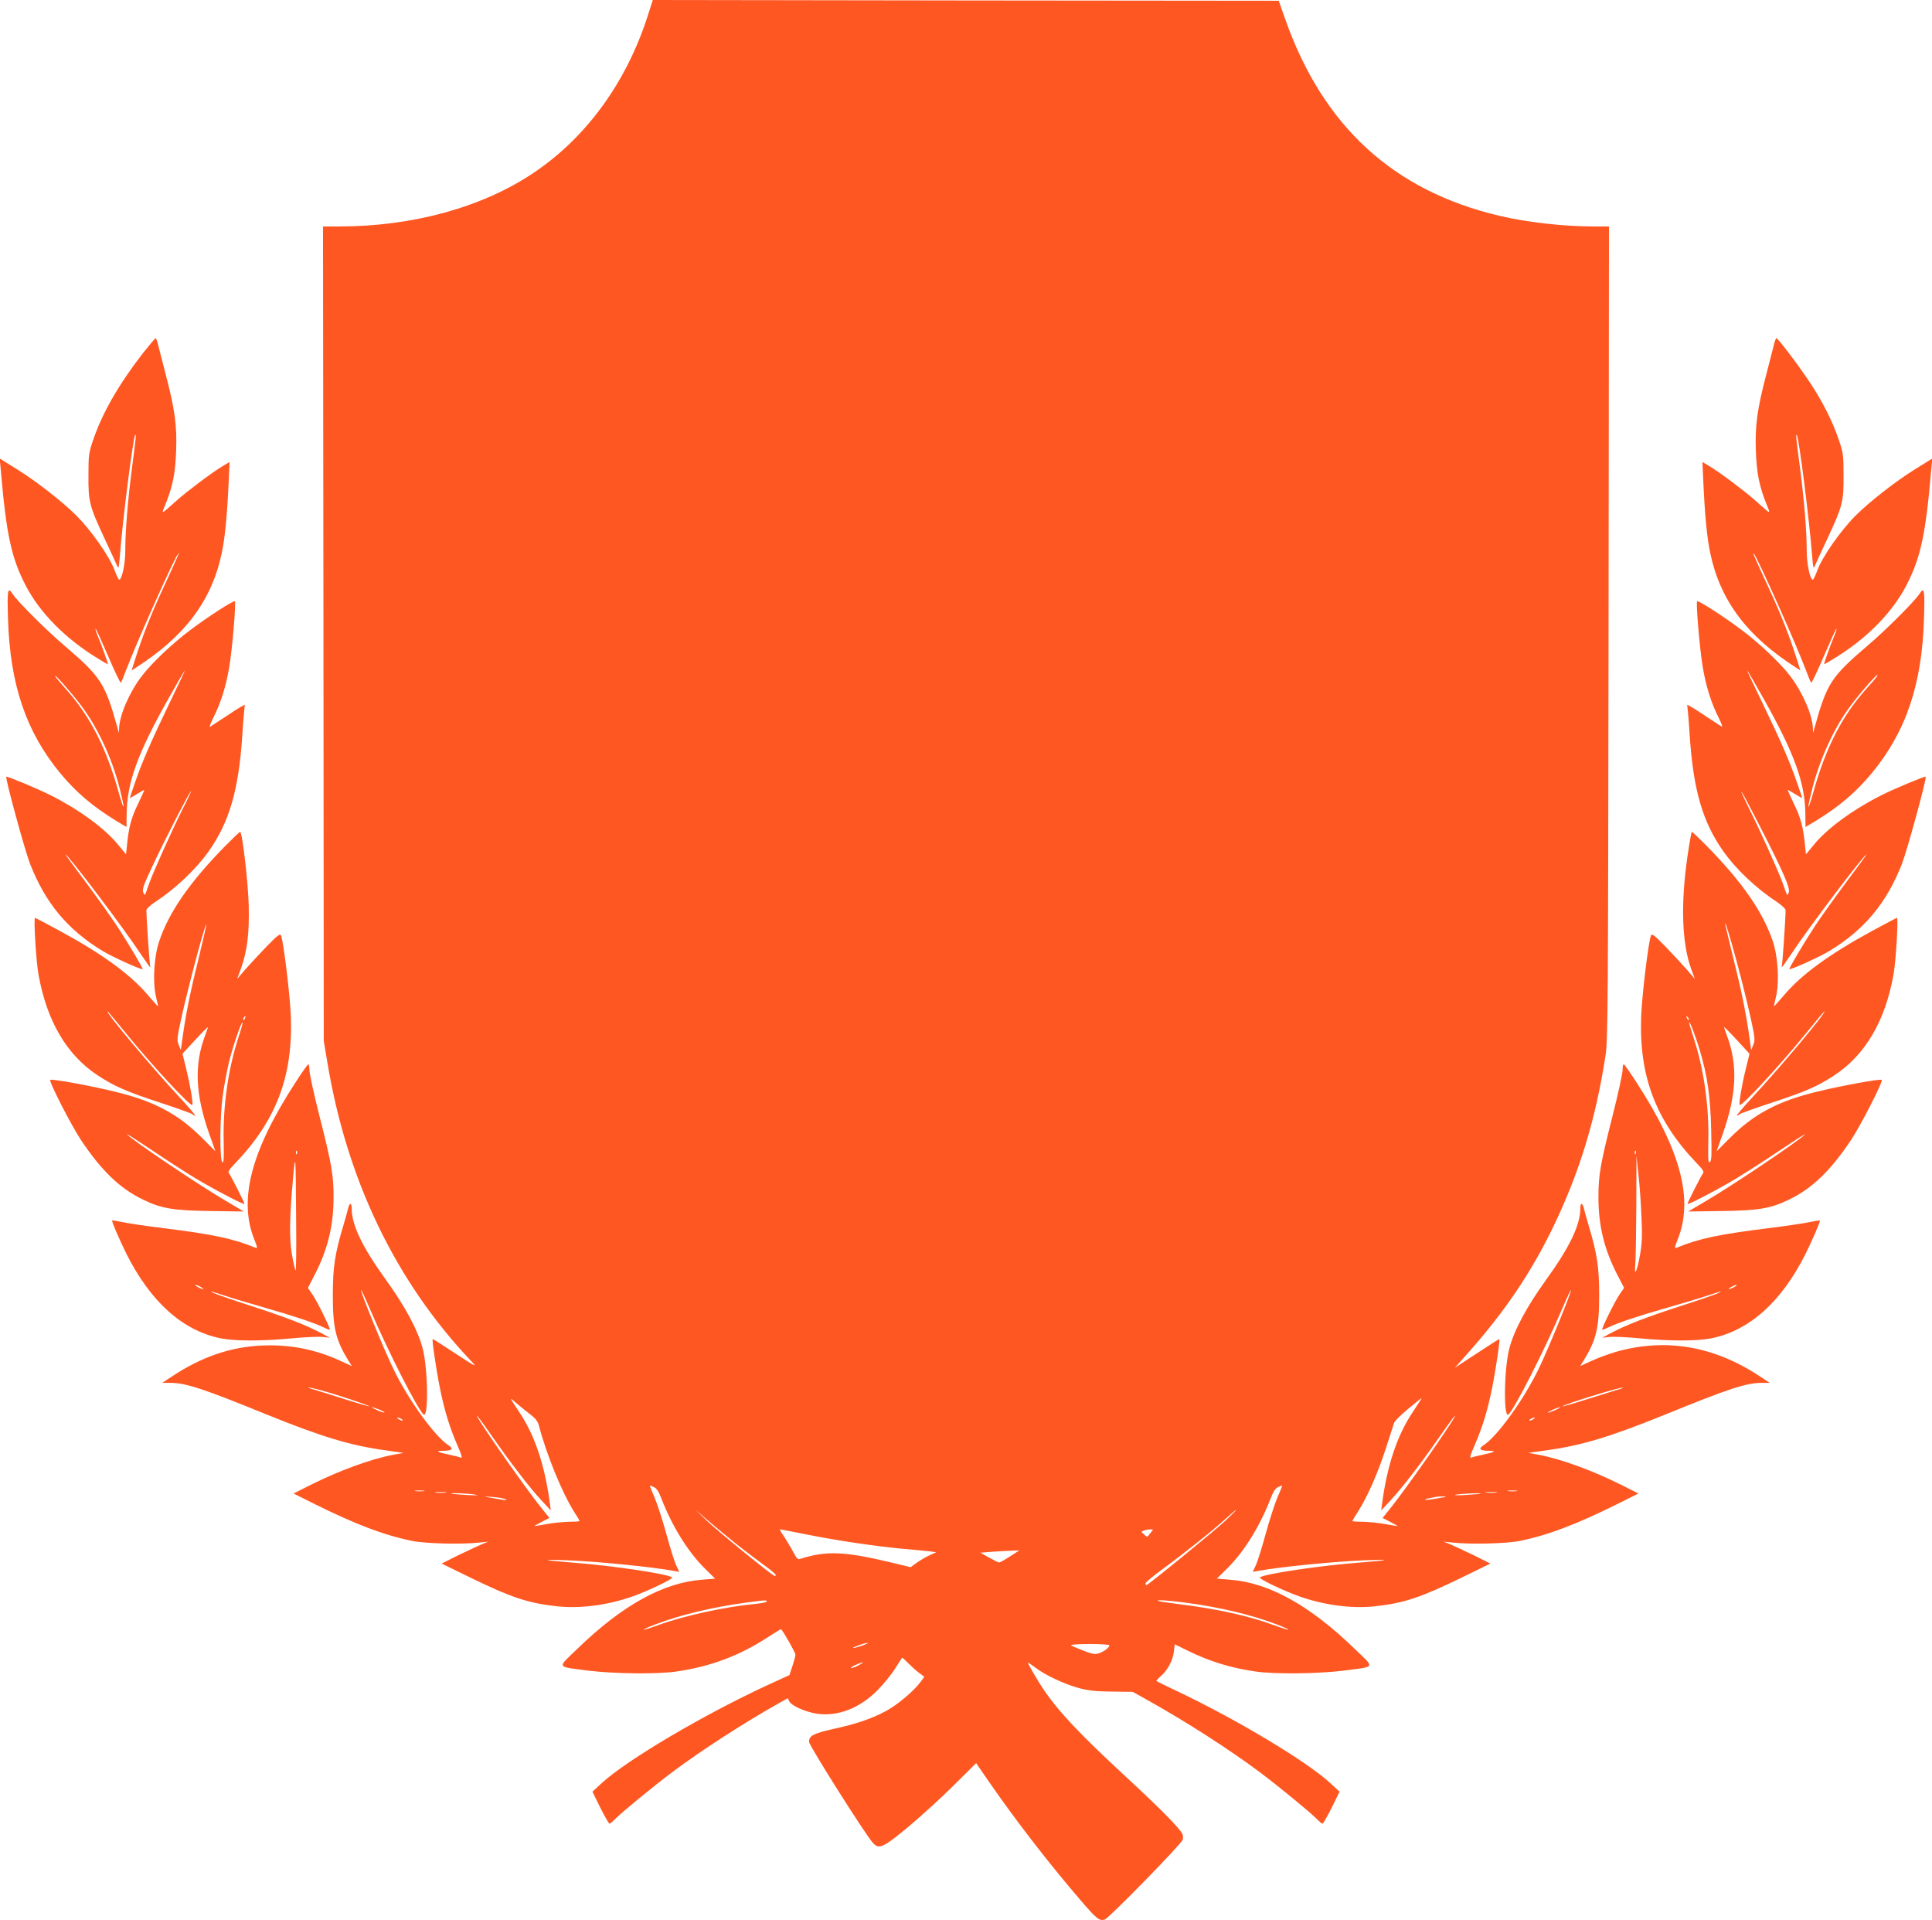
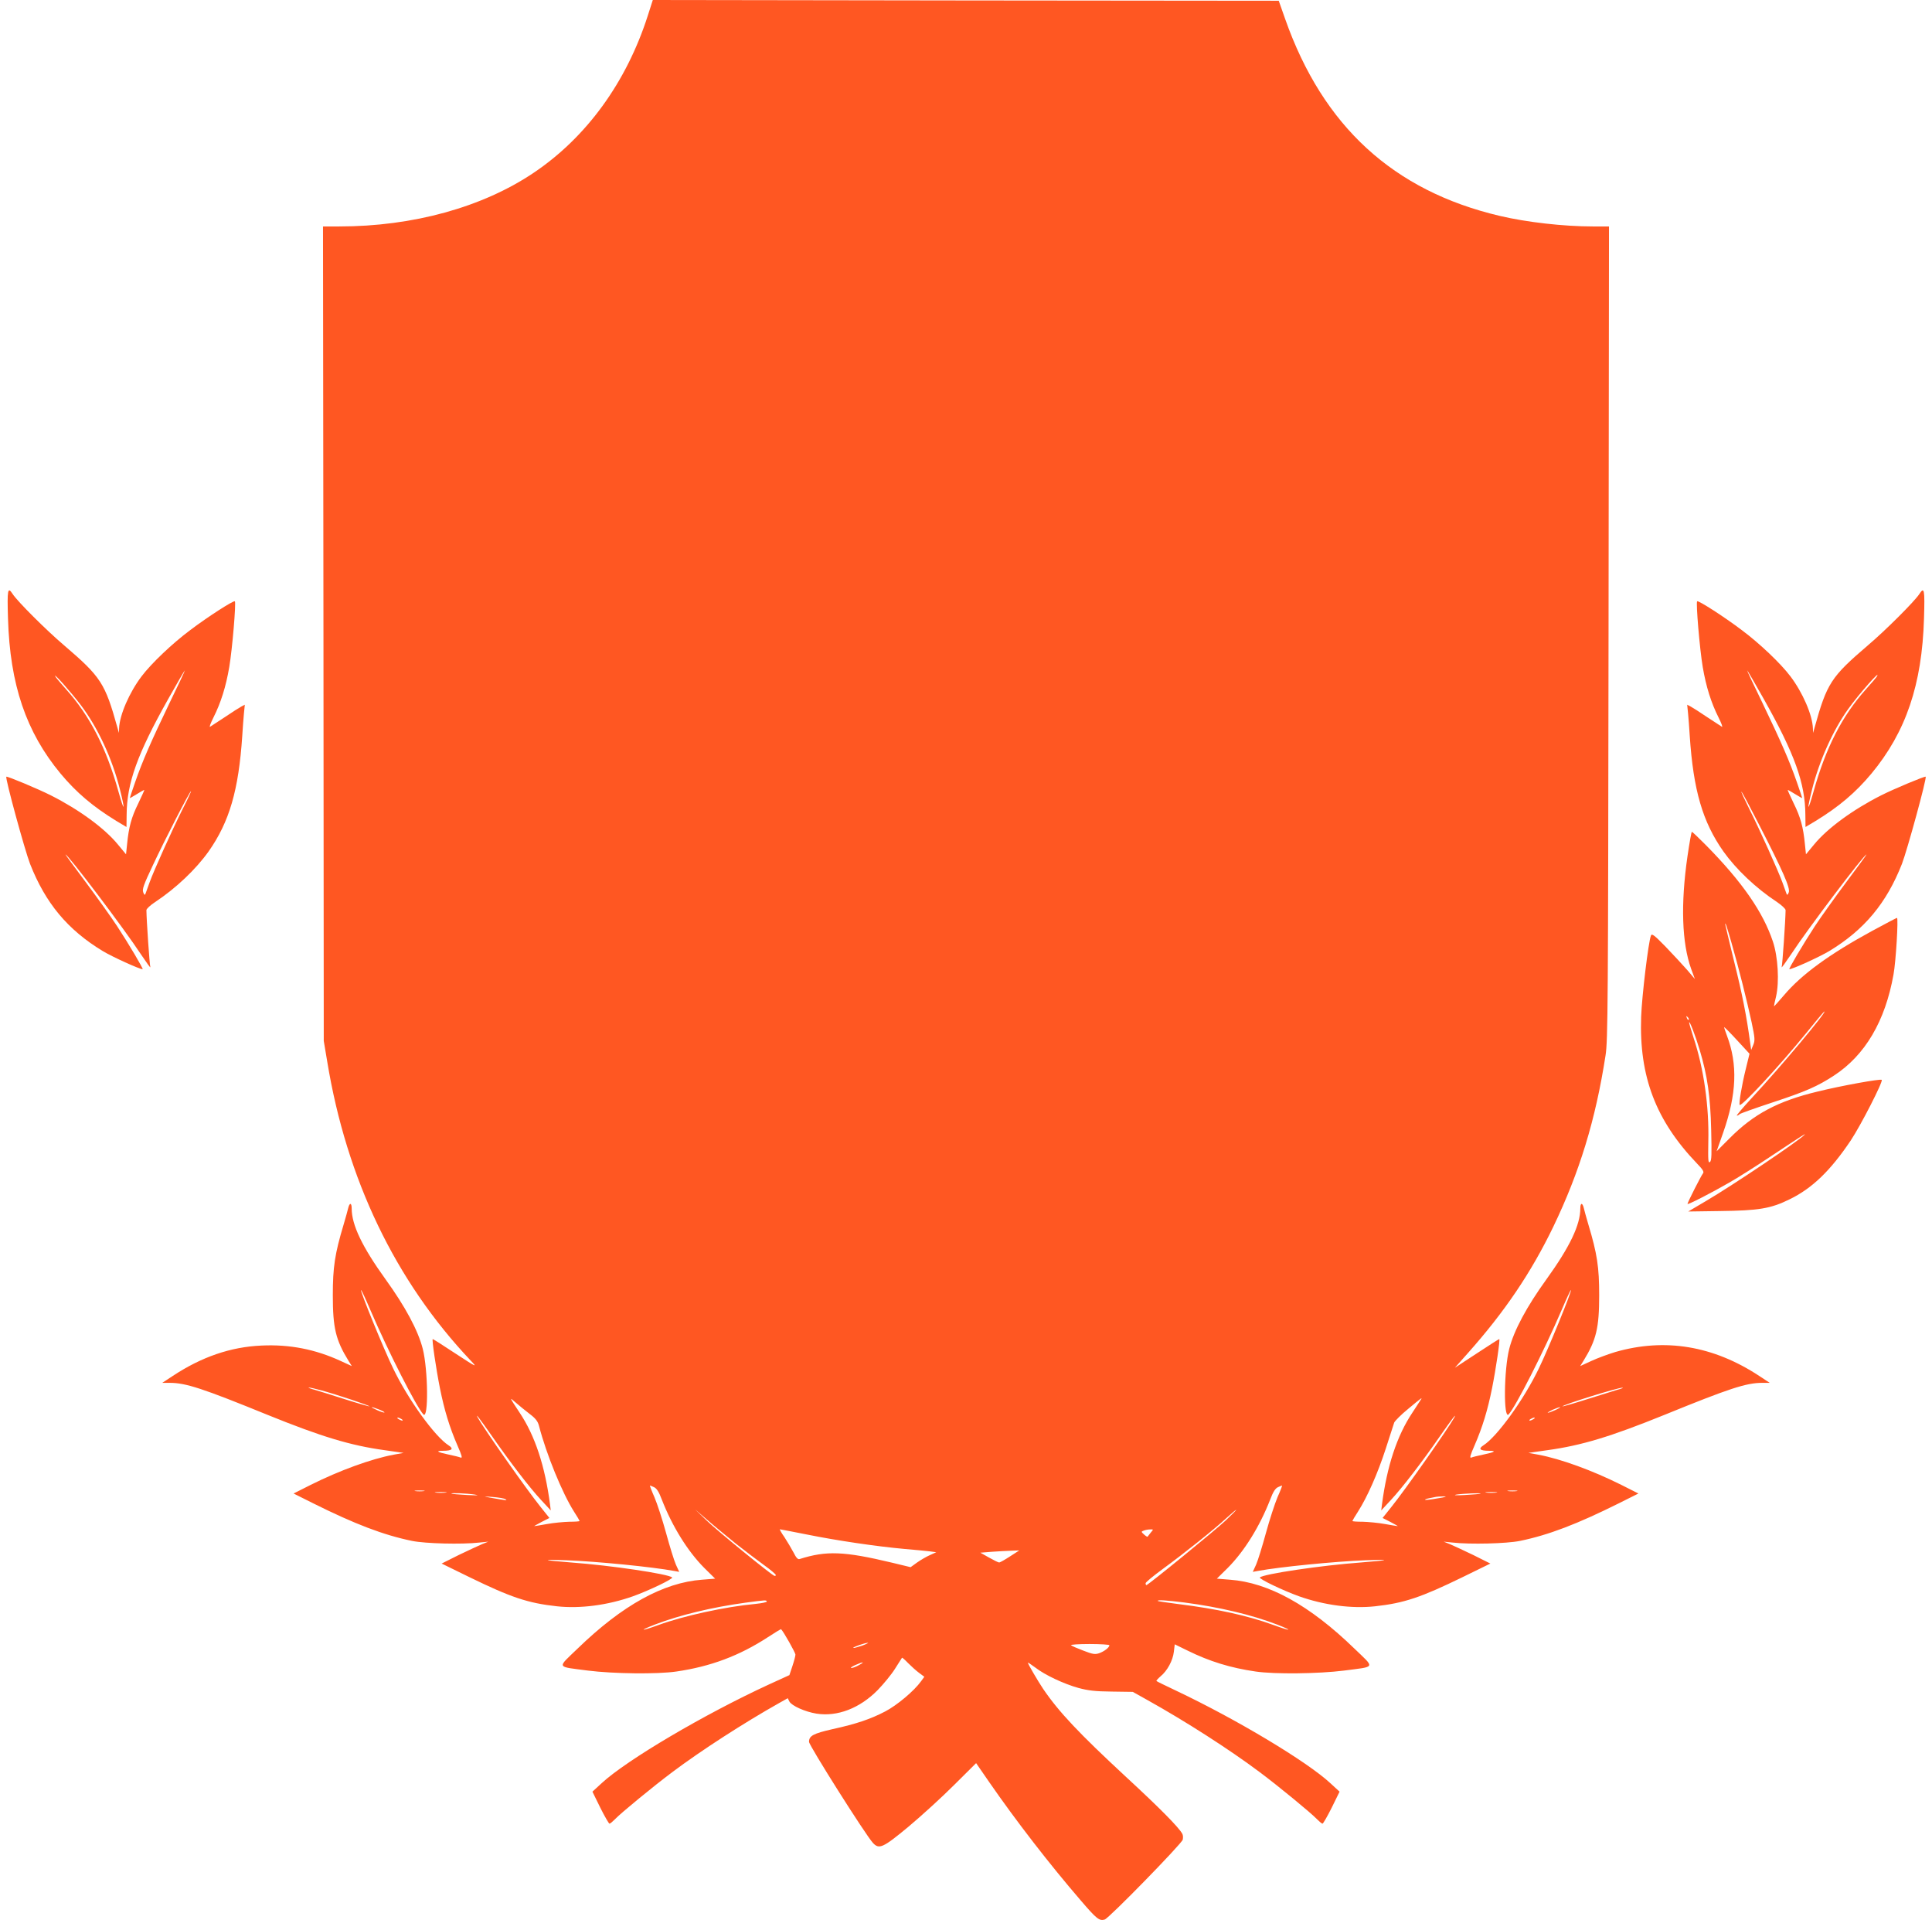
<svg xmlns="http://www.w3.org/2000/svg" version="1.0" width="1280pt" height="1272pt" viewBox="0 0 1280 1272" preserveAspectRatio="xMidYMid meet">
  <g transform="translate(0,1272) scale(0.1,-0.1)" fill="#ff5722" stroke="none">
    <path d="M4292 12617 c-142 -443 -407 -807 -757 -1042 -339 -228 -799 -355 -1288 -355 l-107 0 3 -2697 2 -2698 23 -137 c128 -779 451 -1453 951 -1981 45 -47 41 -46 -101 47 -80 53 -148 96 -151 96 -7 0 22 -197 48 -327 29 -144 63 -256 115 -376 30 -68 35 -87 22 -82 -9 4 -46 13 -80 20 -77 16 -89 25 -36 25 59 0 72 13 36 36 -91 58 -268 303 -367 509 -63 129 -220 514 -213 520 2 2 30 -58 62 -133 117 -273 305 -642 351 -691 35 -36 31 296 -4 434 -31 122 -116 280 -246 460 -155 215 -225 361 -225 470 0 39 -14 40 -23 3 -3 -13 -16 -61 -30 -108 -59 -196 -72 -284 -72 -470 0 -216 19 -296 104 -434 l22 -35 -74 34 c-167 77 -338 111 -525 102 -204 -9 -396 -75 -587 -201 l-70 -46 50 0 c106 0 218 -37 650 -213 353 -143 547 -202 773 -233 l126 -18 -67 -12 c-148 -28 -357 -104 -549 -200 l-113 -57 130 -65 c275 -137 465 -210 655 -249 89 -18 329 -24 445 -11 l60 6 -40 -16 c-22 -9 -92 -42 -155 -72 l-114 -57 184 -90 c275 -134 387 -172 579 -193 155 -17 337 7 504 66 106 38 269 116 260 125 -24 23 -408 80 -668 99 -192 15 -209 22 -35 15 208 -8 570 -44 717 -71 l33 -6 -22 48 c-12 27 -41 121 -65 209 -24 88 -59 195 -77 237 -19 43 -32 78 -30 78 2 0 14 -5 27 -11 18 -8 33 -32 52 -83 70 -179 171 -341 280 -451 l73 -72 -87 -7 c-256 -19 -528 -169 -824 -456 -138 -133 -145 -118 69 -146 166 -21 459 -25 586 -6 226 33 416 104 605 227 47 31 87 55 88 53 17 -17 95 -156 95 -168 0 -9 -9 -43 -20 -76 l-20 -60 -138 -63 c-429 -198 -939 -499 -1105 -652 l-62 -57 52 -106 c29 -58 57 -106 61 -106 5 0 21 14 38 31 38 40 252 216 379 311 189 142 474 326 707 457 l57 32 11 -22 c15 -28 104 -68 179 -80 138 -22 287 35 406 156 38 39 90 102 114 140 25 39 46 72 47 74 2 2 20 -14 41 -36 21 -21 53 -50 72 -64 l35 -26 -22 -30 c-45 -63 -159 -159 -238 -200 -96 -50 -189 -82 -349 -117 -127 -29 -155 -44 -155 -84 0 -24 375 -617 423 -669 41 -45 66 -34 236 107 86 72 222 196 302 276 l146 145 87 -126 c180 -260 399 -543 605 -782 106 -124 125 -139 160 -128 29 9 510 502 517 529 3 14 2 31 -3 39 -24 44 -151 172 -372 376 -312 289 -446 431 -550 584 -33 49 -101 165 -101 173 0 3 21 -11 48 -31 64 -50 190 -109 287 -136 63 -17 110 -23 220 -24 l140 -2 95 -53 c258 -144 543 -327 745 -478 127 -95 341 -271 379 -311 17 -17 33 -31 38 -31 4 0 32 48 61 106 l52 106 -62 57 c-156 144 -622 423 -1021 612 -69 33 -128 61 -130 64 -3 2 10 16 27 31 45 37 81 104 88 162 l6 50 86 -42 c144 -71 283 -114 449 -138 127 -19 420 -15 586 6 214 28 207 13 69 146 -296 287 -568 437 -824 456 l-87 7 73 72 c109 110 210 272 280 451 19 51 34 75 52 83 13 6 25 11 27 11 2 0 -11 -35 -30 -77 -18 -43 -53 -150 -77 -238 -24 -88 -53 -182 -65 -209 l-22 -48 33 6 c147 27 509 63 717 71 174 7 157 0 -35 -15 -260 -19 -644 -76 -668 -99 -9 -9 154 -87 260 -125 167 -59 349 -83 504 -66 192 21 304 59 579 193 l184 90 -114 57 c-63 30 -133 63 -155 72 l-40 16 60 -6 c116 -13 356 -7 445 11 190 39 380 112 655 249 l130 65 -113 57 c-192 96 -401 172 -549 200 l-67 12 126 18 c226 31 420 90 773 233 432 176 544 213 650 213 l50 0 -70 46 c-304 200 -625 253 -954 158 -46 -14 -117 -40 -158 -59 l-74 -34 22 35 c85 138 104 218 104 434 0 186 -13 274 -72 470 -14 47 -27 95 -30 108 -9 37 -23 36 -23 -3 0 -109 -70 -255 -225 -470 -130 -180 -215 -338 -246 -460 -35 -138 -39 -470 -4 -434 46 49 234 418 351 691 32 75 60 135 62 133 7 -6 -150 -391 -213 -520 -99 -206 -276 -451 -367 -509 -36 -23 -23 -36 36 -36 53 0 41 -9 -36 -25 -34 -7 -71 -16 -80 -20 -13 -5 -8 14 22 82 52 120 86 232 115 376 26 130 55 327 48 327 -3 0 -70 -43 -149 -95 l-145 -95 87 98 c243 273 418 532 565 836 174 362 280 708 346 1134 16 98 17 341 20 2800 l3 2692 -107 0 c-193 0 -440 28 -617 70 -705 166 -1171 594 -1421 1303 l-43 122 -2073 2 -2074 3 -33 -103z m-2162 -9107 c99 -27 322 -101 318 -106 -2 -1 -73 19 -158 46 -85 27 -177 56 -205 64 -27 7 -45 14 -40 15 6 1 44 -8 85 -19z m8585 4 c-27 -8 -120 -37 -205 -64 -85 -27 -156 -47 -158 -46 -8 8 367 125 398 124 8 0 -7 -7 -35 -14z m-7207 -159 c40 -30 55 -49 63 -80 49 -189 155 -447 232 -568 21 -32 37 -60 37 -62 0 -3 -30 -5 -67 -5 -38 -1 -104 -7 -148 -15 -44 -8 -82 -14 -85 -14 -3 0 19 12 47 27 l53 27 -56 70 c-96 119 -377 520 -419 595 -19 36 17 -12 96 -125 120 -173 248 -339 323 -420 l65 -70 -5 40 c-33 253 -99 454 -201 607 -70 106 -70 106 -27 68 22 -19 63 -53 92 -75z m5905 93 c-4 -7 -30 -46 -56 -86 -102 -153 -168 -354 -201 -607 l-5 -40 65 70 c75 81 203 247 323 420 79 113 115 161 96 125 -42 -75 -323 -476 -419 -595 l-56 -70 53 -27 c28 -15 50 -27 47 -27 -3 0 -41 6 -85 14 -44 8 -110 14 -147 15 -38 0 -68 2 -68 5 0 2 16 30 37 62 62 97 131 254 183 414 27 85 53 164 57 176 5 11 46 53 93 91 91 76 95 78 83 60z m-6903 -64 c23 -9 39 -18 37 -20 -2 -3 -24 4 -48 15 -54 24 -45 27 11 5z m7795 -4 c-22 -10 -44 -18 -50 -18 -5 0 8 8 30 19 22 10 45 18 50 18 6 0 -8 -9 -30 -19z m-7645 -60 c8 -5 11 -10 5 -10 -5 0 -17 5 -25 10 -8 5 -10 10 -5 10 6 0 17 -5 25 -10z m7500 0 c-8 -5 -19 -10 -25 -10 -5 0 -3 5 5 10 8 5 20 10 25 10 6 0 3 -5 -5 -10z m-7352 -477 c-16 -2 -40 -2 -55 0 -16 2 -3 4 27 4 30 0 43 -2 28 -4z m7240 0 c-16 -2 -40 -2 -55 0 -16 2 -3 4 27 4 30 0 43 -2 28 -4z m-7095 -10 c-18 -2 -48 -2 -65 0 -18 2 -4 4 32 4 36 0 50 -2 33 -4z m6960 0 c-18 -2 -48 -2 -65 0 -18 2 -4 4 32 4 36 0 50 -2 33 -4z m-6768 -13 c35 -6 19 -6 -50 -3 -55 3 -102 7 -104 9 -8 7 103 2 154 -6z m6664 6 c-2 -2 -49 -6 -104 -9 -58 -3 -81 -2 -55 3 48 7 166 12 159 6z m-6460 -37 c17 -10 4 -8 -104 11 -46 9 -44 9 19 4 38 -3 77 -9 85 -15z m6176 6 c-44 -8 -81 -12 -83 -10 -3 2 6 6 19 9 13 3 33 7 44 9 11 3 38 5 60 5 26 0 13 -5 -40 -13z m-4650 -300 c61 -48 145 -112 188 -143 42 -30 77 -60 77 -65 0 -5 -4 -7 -10 -5 -22 8 -372 293 -445 363 l-80 77 80 -69 c44 -39 130 -109 190 -158z m3245 153 c-69 -65 -514 -428 -525 -428 -3 0 -5 6 -5 13 0 6 52 49 115 95 138 101 338 260 420 336 33 30 62 55 65 55 3 0 -29 -32 -70 -71z m-2772 -93 c198 -40 456 -78 642 -95 69 -6 145 -13 169 -16 l44 -6 -42 -19 c-23 -10 -61 -32 -85 -49 l-43 -31 -124 30 c-318 76 -434 80 -611 24 -12 -4 -23 8 -41 44 -14 26 -41 72 -60 101 -20 28 -33 52 -30 52 3 0 84 -16 181 -35z m2276 13 c-10 -13 -20 -25 -21 -27 -2 -2 -12 4 -24 15 -19 17 -19 19 -2 25 10 4 29 8 42 8 24 1 24 1 5 -21z m-933 -158 c-34 -22 -66 -40 -71 -40 -6 0 -36 15 -68 33 l-57 32 75 6 c41 3 99 6 129 7 l54 2 -62 -40z m-1611 -299 c0 -4 -33 -11 -72 -15 -204 -19 -478 -79 -648 -141 -115 -42 -132 -39 -21 4 164 63 380 115 601 145 132 18 140 18 140 7z m2767 -6 c230 -30 445 -81 614 -146 111 -43 94 -46 -21 -4 -172 63 -377 108 -636 140 -70 9 -130 18 -133 20 -8 9 58 5 176 -10z m-2136 -286 c-30 -10 -56 -17 -58 -15 -5 5 77 34 97 34 8 1 -9 -8 -39 -19z m1639 3 c0 -15 -34 -41 -68 -53 -27 -9 -42 -7 -104 17 -40 15 -77 31 -82 36 -6 4 49 8 122 8 73 0 132 -4 132 -8z m-1660 -132 c-19 -11 -42 -19 -50 -19 -8 0 3 9 25 19 53 24 70 24 25 0z" />
-     <path d="M948 10382 c-160 -206 -269 -395 -330 -574 -30 -87 -32 -102 -32 -238 -1 -175 6 -201 108 -420 40 -85 77 -166 83 -180 8 -21 11 -10 17 65 18 236 88 791 102 804 7 7 5 -18 -21 -214 -29 -224 -45 -423 -45 -553 0 -88 -22 -192 -41 -192 -3 0 -16 26 -28 58 -33 93 -154 265 -255 367 -93 92 -265 227 -391 305 -38 24 -80 50 -93 58 l-24 15 7 -74 c37 -431 70 -584 166 -769 93 -179 262 -350 473 -479 36 -23 68 -41 70 -41 5 0 -41 128 -69 194 -9 21 -14 40 -12 42 2 2 39 -79 83 -181 43 -101 81 -181 85 -177 3 4 19 41 34 82 68 180 322 749 347 775 9 10 -6 -26 -106 -242 -81 -176 -132 -307 -181 -461 l-23 -73 26 17 c325 207 503 443 570 755 22 99 37 255 47 477 l6 132 -53 -32 c-72 -44 -231 -164 -298 -224 -108 -96 -102 -94 -74 -25 49 121 66 209 71 356 6 167 -9 275 -69 504 -22 86 -45 175 -51 199 -6 23 -13 42 -16 42 -3 0 -40 -44 -83 -98z" />
-     <path d="M11753 10438 c-6 -24 -29 -113 -51 -199 -60 -229 -75 -337 -69 -504 5 -147 22 -235 71 -356 28 -69 34 -71 -74 25 -67 60 -226 180 -298 224 l-53 32 6 -132 c10 -222 25 -378 47 -477 67 -312 245 -548 570 -755 l26 -17 -23 73 c-49 154 -100 285 -181 461 -100 216 -115 252 -106 242 25 -26 279 -595 347 -775 15 -41 31 -78 34 -82 4 -4 42 76 85 177 44 102 81 183 83 181 2 -2 -3 -21 -12 -42 -28 -66 -74 -194 -69 -194 2 0 34 18 70 41 211 129 380 300 473 479 96 185 129 338 166 769 l7 74 -24 -15 c-13 -8 -54 -34 -93 -58 -126 -78 -298 -213 -391 -305 -101 -102 -222 -274 -255 -367 -12 -32 -25 -58 -28 -58 -19 0 -41 104 -41 192 0 130 -16 329 -45 553 -26 196 -28 221 -21 214 14 -13 84 -568 102 -804 6 -75 9 -86 17 -65 6 14 43 95 83 180 102 219 109 245 108 420 0 136 -2 151 -32 238 -41 121 -105 248 -188 374 -68 104 -214 298 -225 298 -3 0 -10 -19 -16 -42z" />
    <path d="M53 8623 c13 -438 120 -752 348 -1027 106 -127 215 -219 370 -314 l67 -40 1 81 c1 209 71 403 275 766 59 105 109 191 111 191 2 0 -44 -98 -102 -217 -122 -254 -180 -386 -228 -525 -19 -55 -35 -102 -35 -104 0 -2 21 10 47 26 26 16 48 29 49 27 1 -1 -17 -41 -40 -89 -45 -91 -63 -156 -74 -270 l-7 -67 -53 64 c-88 108 -258 232 -444 326 -87 44 -291 129 -296 124 -9 -8 122 -486 157 -577 102 -260 249 -437 482 -578 63 -38 243 -120 264 -120 7 0 -93 169 -169 285 -40 61 -134 192 -209 293 -75 100 -135 182 -133 182 16 0 390 -494 498 -659 39 -58 67 -97 64 -87 -5 15 -25 305 -26 377 0 9 26 33 58 54 139 92 270 217 354 335 138 196 199 406 223 765 3 50 8 116 11 148 l6 59 -23 -12 c-13 -7 -62 -38 -109 -70 -47 -31 -91 -60 -98 -64 -7 -4 3 23 22 61 49 97 83 205 105 335 20 118 46 426 37 435 -7 8 -180 -103 -296 -191 -118 -88 -257 -220 -322 -306 -81 -107 -146 -256 -149 -345 l-1 -30 -10 35 c-82 295 -109 336 -353 545 -119 101 -309 291 -341 340 -33 51 -37 31 -31 -162z m482 -573 c113 -149 208 -354 259 -557 37 -147 31 -159 -9 -17 -81 291 -190 503 -348 679 -35 39 -67 77 -71 85 -15 30 106 -107 169 -190z m676 -687 c-73 -146 -191 -408 -220 -488 -12 -33 -24 -67 -27 -75 -5 -11 -8 -9 -15 9 -8 21 3 51 64 180 78 167 245 491 253 491 2 0 -22 -53 -55 -117z" />
    <path d="M12716 8785 c-32 -49 -222 -239 -341 -340 -244 -209 -271 -250 -353 -545 l-10 -35 -1 30 c-3 89 -68 238 -149 345 -65 86 -204 218 -322 306 -116 88 -289 199 -296 191 -9 -9 17 -317 37 -435 22 -130 56 -238 105 -335 19 -38 29 -65 22 -61 -7 4 -51 33 -98 64 -47 32 -96 63 -109 70 l-23 12 6 -59 c3 -32 8 -98 11 -148 24 -359 85 -569 223 -765 84 -118 215 -243 355 -335 31 -21 57 -45 57 -54 -1 -72 -21 -362 -26 -377 -3 -10 25 29 64 87 108 165 482 659 498 659 2 0 -58 -82 -133 -182 -75 -101 -169 -232 -209 -293 -76 -116 -176 -285 -169 -285 21 0 201 82 264 120 233 141 380 318 482 578 35 91 166 569 157 577 -5 5 -209 -80 -296 -124 -186 -94 -356 -218 -444 -326 l-53 -64 -7 67 c-11 114 -29 179 -74 270 -23 48 -41 88 -40 89 1 2 23 -11 49 -27 26 -16 47 -28 47 -26 0 2 -16 49 -35 104 -48 139 -106 271 -228 525 -58 119 -104 217 -102 217 2 0 52 -86 111 -191 204 -363 274 -557 275 -766 l1 -81 67 40 c155 95 264 187 370 314 228 275 335 589 348 1027 6 193 2 213 -31 162z m-282 -547 c-4 -7 -36 -44 -71 -83 -158 -176 -267 -388 -348 -679 -40 -142 -46 -130 -9 17 47 187 139 391 237 528 70 99 226 275 191 217z m-781 -978 c161 -313 209 -423 198 -451 -7 -18 -10 -20 -15 -9 -3 8 -15 42 -27 75 -29 79 -146 340 -221 490 -33 66 -56 116 -50 110 6 -5 57 -102 115 -215z" />
-     <path d="M1494 7118 c-237 -241 -375 -440 -440 -635 -34 -102 -43 -267 -21 -363 9 -36 15 -66 14 -66 -1 -1 -30 31 -65 72 -117 139 -303 274 -586 428 -87 47 -161 86 -164 86 -10 0 7 -288 23 -375 55 -309 188 -535 395 -670 109 -71 186 -105 405 -177 115 -38 214 -73 219 -78 6 -6 14 -10 19 -10 5 0 -40 53 -100 118 -190 204 -498 572 -480 572 3 0 59 -67 126 -150 169 -207 423 -482 435 -469 7 8 -14 132 -40 237 l-25 102 83 90 c45 49 84 88 85 86 1 -1 -7 -26 -18 -55 -73 -192 -65 -389 25 -645 l43 -122 -86 86 c-159 160 -319 246 -581 309 -157 39 -418 86 -427 78 -10 -11 138 -300 205 -401 135 -201 256 -318 407 -391 124 -61 204 -74 460 -77 l210 -3 -120 71 c-174 102 -613 397 -650 437 -13 13 11 -2 225 -144 96 -64 219 -142 274 -173 116 -67 276 -149 276 -141 0 9 -91 189 -103 203 -8 10 2 26 40 65 273 285 384 576 370 972 -5 138 -48 496 -65 538 -6 15 -22 3 -98 -75 -49 -51 -113 -120 -142 -153 l-51 -60 25 68 c42 118 56 232 52 417 -4 155 -43 490 -57 490 -4 0 -47 -42 -97 -92z m-183 -767 c-53 -212 -83 -364 -106 -536 l-7 -50 -14 34 c-13 30 -11 46 17 175 45 205 158 630 166 622 2 -1 -24 -112 -56 -245z m312 -376 c-3 -9 -8 -14 -10 -11 -3 3 -2 9 2 15 9 16 15 13 8 -4z m-43 -126 c-68 -207 -104 -457 -98 -693 2 -115 0 -142 -9 -134 -18 15 -17 287 2 435 9 65 27 165 41 223 27 110 83 274 91 267 2 -3 -10 -47 -27 -98z" />
    <path d="M11180 7048 c-46 -318 -37 -574 24 -745 l25 -68 -51 60 c-29 33 -93 102 -142 153 -76 78 -92 90 -98 75 -17 -42 -60 -400 -65 -538 -14 -396 97 -687 370 -972 38 -39 48 -55 40 -65 -12 -14 -103 -194 -103 -203 0 -8 160 74 276 141 55 31 178 109 274 173 214 142 238 157 225 144 -37 -40 -476 -335 -650 -437 l-120 -71 210 3 c256 3 336 16 460 77 151 73 272 190 407 391 67 101 215 390 205 401 -9 8 -270 -39 -427 -78 -262 -63 -422 -149 -581 -309 l-86 -86 43 122 c90 256 98 453 25 645 -11 29 -19 54 -18 55 1 2 40 -37 85 -86 l83 -90 -25 -102 c-26 -105 -47 -229 -40 -237 12 -13 266 262 435 469 67 83 123 150 126 150 18 0 -290 -368 -480 -572 -60 -65 -105 -118 -100 -118 5 0 13 4 19 10 5 5 104 40 219 78 219 72 296 106 405 177 207 135 340 361 395 670 16 87 33 375 23 375 -3 0 -77 -39 -164 -86 -283 -154 -469 -289 -586 -428 -35 -41 -64 -73 -65 -72 -1 0 5 30 14 66 22 96 13 261 -21 363 -65 195 -203 394 -440 635 -50 50 -93 92 -97 92 -3 0 -16 -73 -29 -162z m293 -578 c48 -167 101 -379 132 -522 22 -104 23 -120 11 -149 l-14 -34 -7 50 c-23 172 -53 324 -106 536 -32 132 -59 243 -59 247 0 17 11 -16 43 -128z m-285 -505 c-3 -3 -9 2 -12 12 -6 14 -5 15 5 6 7 -7 10 -15 7 -18z m73 -200 c51 -170 71 -309 76 -530 4 -162 3 -203 -8 -212 -12 -10 -13 12 -11 133 6 235 -30 486 -98 691 -16 51 -30 96 -29 100 1 18 42 -88 70 -182z" />
-     <path d="M1959 5552 c-296 -455 -381 -780 -273 -1045 20 -51 21 -58 6 -52 -149 61 -276 88 -611 130 -108 13 -227 31 -266 39 -38 8 -71 13 -72 12 -5 -5 48 -127 94 -220 159 -318 372 -510 625 -561 97 -19 276 -19 475 0 84 8 174 12 200 9 l48 -5 -60 32 c-100 53 -229 103 -460 178 -121 39 -233 78 -250 86 -33 17 -24 14 85 -21 41 -14 154 -47 250 -75 193 -55 334 -102 393 -131 22 -11 40 -18 42 -16 6 6 -82 185 -114 232 l-31 45 45 87 c87 169 125 326 125 514 0 145 -12 217 -95 544 -36 142 -65 276 -65 297 0 22 -3 39 -7 39 -5 0 -42 -53 -84 -118z m8 -474 c-3 -8 -6 -5 -6 6 -1 11 2 17 5 13 3 -3 4 -12 1 -19z m-5 -440 c2 -191 0 -341 -4 -334 -4 8 -15 56 -24 107 -18 104 -16 248 8 509 16 175 17 160 20 -282z m-632 -443 c14 -8 21 -14 15 -14 -5 0 -21 6 -35 14 -14 8 -20 14 -15 14 6 0 21 -6 35 -14z" />
-     <path d="M10750 5631 c0 -21 -29 -155 -65 -297 -83 -327 -95 -399 -95 -544 0 -188 38 -345 125 -514 l45 -87 -31 -45 c-32 -47 -120 -226 -114 -232 2 -2 20 5 42 16 59 29 200 76 393 131 96 28 209 61 250 75 109 35 118 38 85 21 -16 -8 -129 -47 -250 -86 -231 -75 -360 -125 -460 -178 l-60 -32 48 5 c26 3 116 -1 200 -9 199 -19 378 -19 475 0 253 51 466 243 625 561 46 93 99 215 94 220 -1 1 -34 -4 -72 -12 -39 -8 -158 -26 -266 -39 -335 -42 -462 -69 -611 -130 -15 -6 -14 1 6 52 108 265 23 590 -273 1045 -42 65 -79 118 -83 118 -5 0 -8 -17 -8 -39z m87 -553 c-3 -8 -6 -5 -6 6 -1 11 2 17 5 13 3 -3 4 -12 1 -19z m38 -418 c6 -123 4 -174 -9 -249 -19 -110 -40 -157 -32 -71 3 30 6 206 7 390 l1 335 13 -125 c8 -69 17 -195 20 -280z m615 -465 c-14 -8 -29 -14 -35 -14 -5 0 1 6 15 14 14 8 30 14 35 14 6 0 -1 -6 -15 -14z" />
  </g>
</svg>